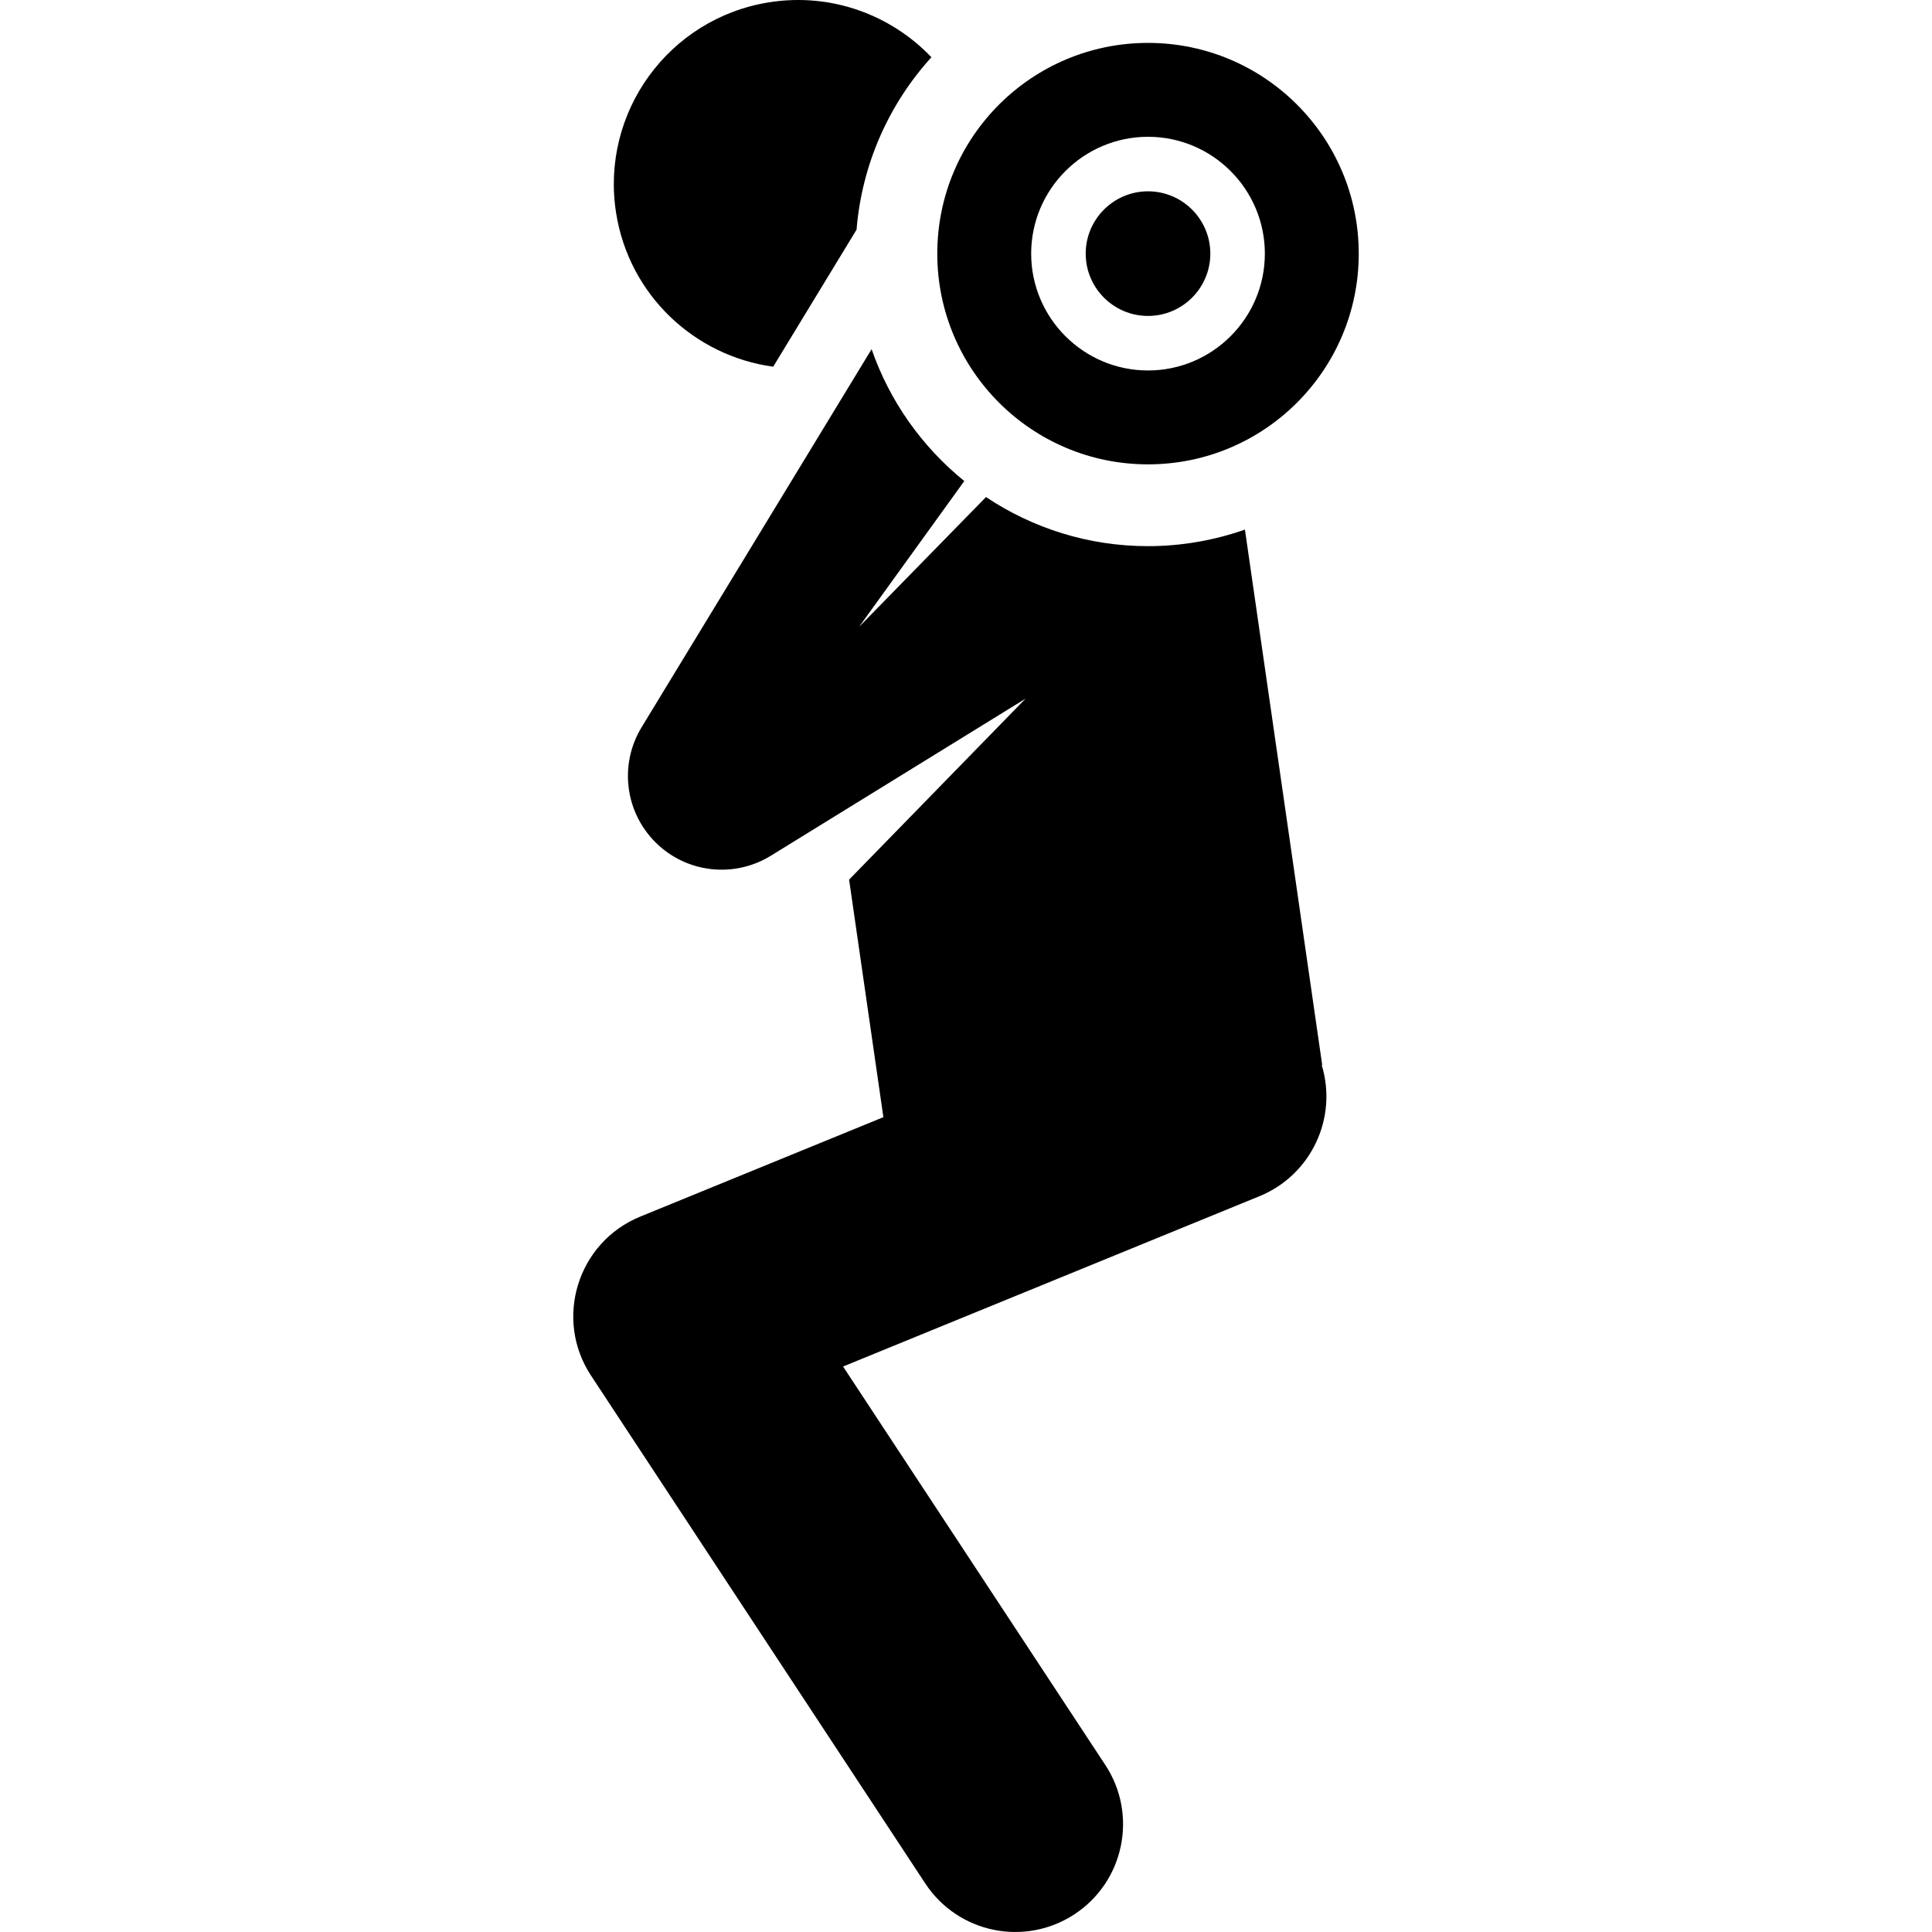
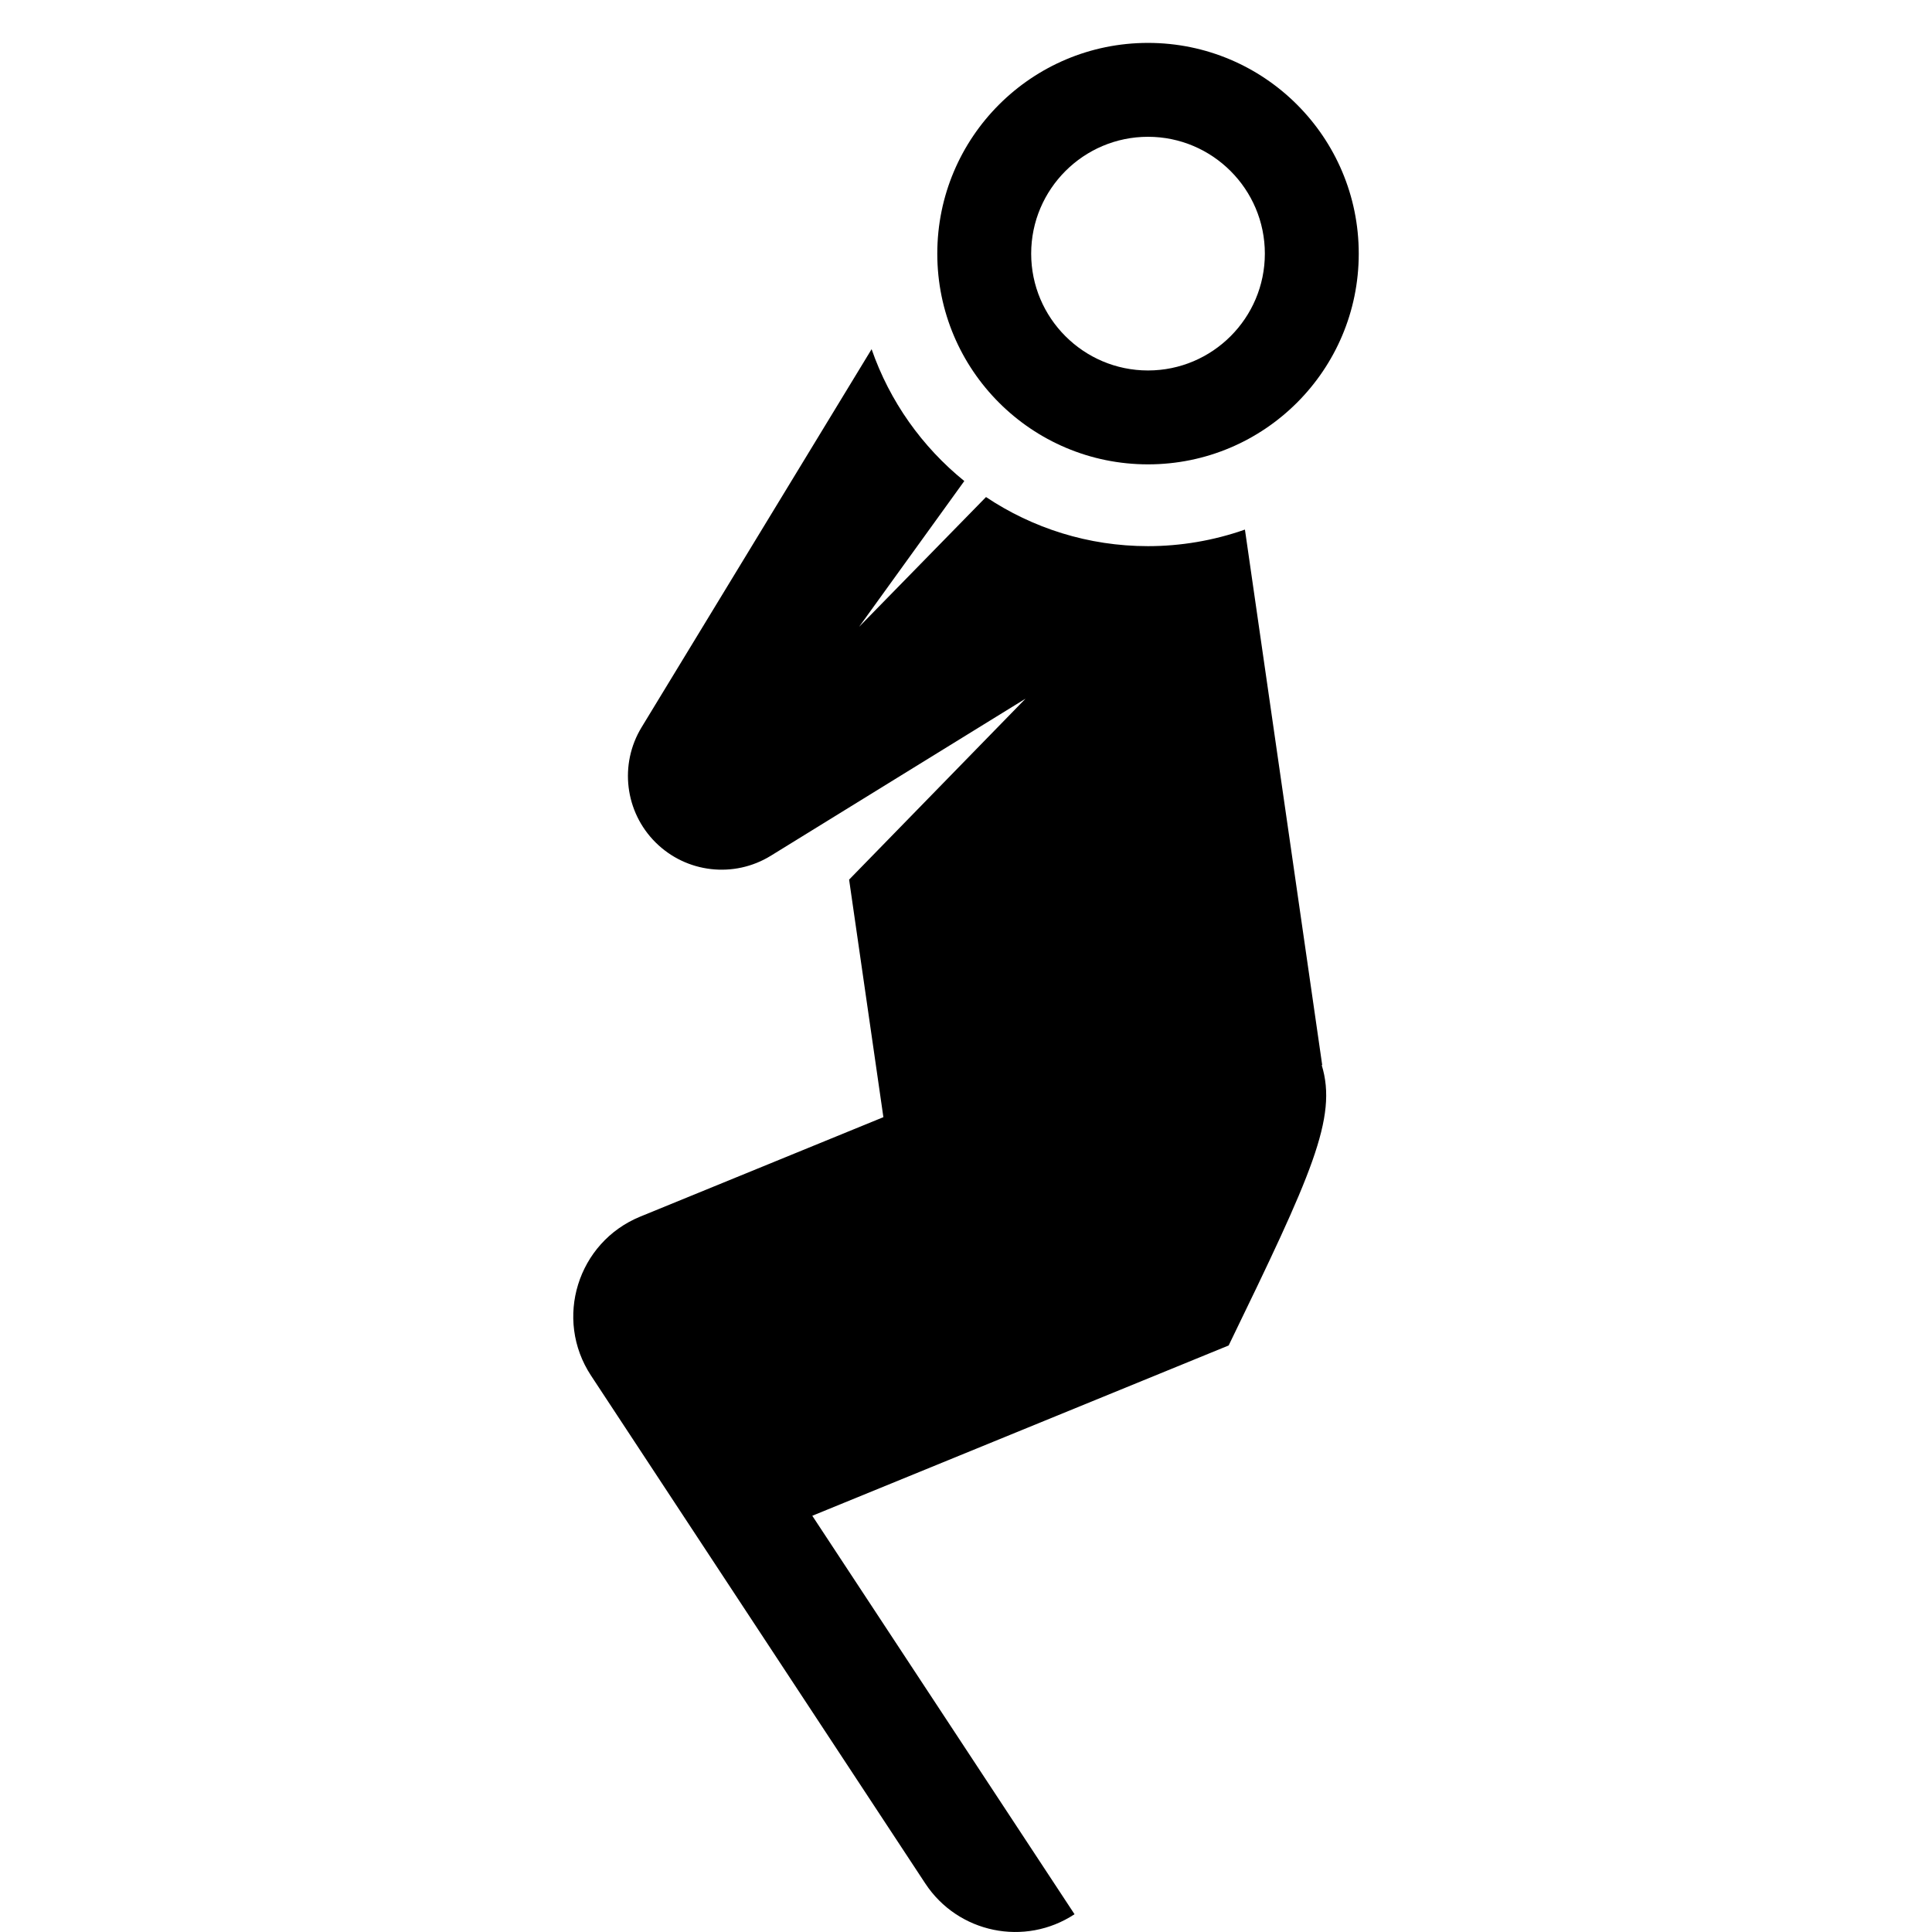
<svg xmlns="http://www.w3.org/2000/svg" fill="#000000" height="800px" width="800px" version="1.1" id="Layer_1" viewBox="0 0 512.001 512.001" xml:space="preserve">
  <g>
    <g>
-       <path d="M350.27,282.268l0.128-0.023l-20.478-141.9c-8.323,2.932-17.071,4.392-25.684,4.392c-15.869,0-30.634-4.8-42.934-13.014    l-33.637,34.395l27.883-38.638c-11.165-9.038-19.768-21.107-24.565-34.944l-60.957,100.202c-5.966,9.807-4.432,22.427,3.71,30.518    c8.148,8.1,20.781,9.546,30.541,3.525l67.497-41.623l-46.753,47.953l9.085,62.951l-64.435,26.354    c-16.631,6.803-22.923,27.123-13.044,42.133l88.581,134.59c8.68,13.19,26.398,16.818,39.555,8.154    c13.175-8.672,16.826-26.381,8.156-39.555l-69.499-105.596l110.345-45.132C347.534,311.379,354.533,296.222,350.27,282.268z" />
+       <path d="M350.27,282.268l0.128-0.023l-20.478-141.9c-8.323,2.932-17.071,4.392-25.684,4.392c-15.869,0-30.634-4.8-42.934-13.014    l-33.637,34.395l27.883-38.638c-11.165-9.038-19.768-21.107-24.565-34.944l-60.957,100.202c-5.966,9.807-4.432,22.427,3.71,30.518    c8.148,8.1,20.781,9.546,30.541,3.525l67.497-41.623l-46.753,47.953l9.085,62.951l-64.435,26.354    c-16.631,6.803-22.923,27.123-13.044,42.133l88.581,134.59c8.68,13.19,26.398,16.818,39.555,8.154    l-69.499-105.596l110.345-45.132C347.534,311.379,354.533,296.222,350.27,282.268z" />
    </g>
  </g>
  <g>
    <g>
-       <path d="M203.882,0.602c-26.627,4.197-44.81,29.184-40.613,55.811c3.437,21.809,20.825,37.944,41.635,40.766l22.093-36.316    c1.428-17.509,8.678-33.397,19.836-45.692C236.151,3.966,220.333-1.991,203.882,0.602z" />
-     </g>
+       </g>
  </g>
  <g>
    <g>
      <path d="M304.237,11.369c-30.843,0-55.846,25.003-55.846,55.846c-0.001,30.843,25.003,55.846,55.846,55.846    s55.846-25.003,55.846-55.846S335.08,11.369,304.237,11.369z M304.236,98.178c-17.073,0-30.963-13.889-30.963-30.963    s13.89-30.963,30.963-30.963S335.2,50.141,335.2,67.215C335.2,84.288,321.309,98.178,304.236,98.178z" />
    </g>
  </g>
  <g>
    <g>
-       <path d="M304.236,50.701c-9.106,0-16.514,7.409-16.514,16.514c0,9.105,7.409,16.514,16.514,16.514    c9.106,0,16.514-7.409,16.514-16.514S313.342,50.701,304.236,50.701z" />
-     </g>
+       </g>
  </g>
</svg>